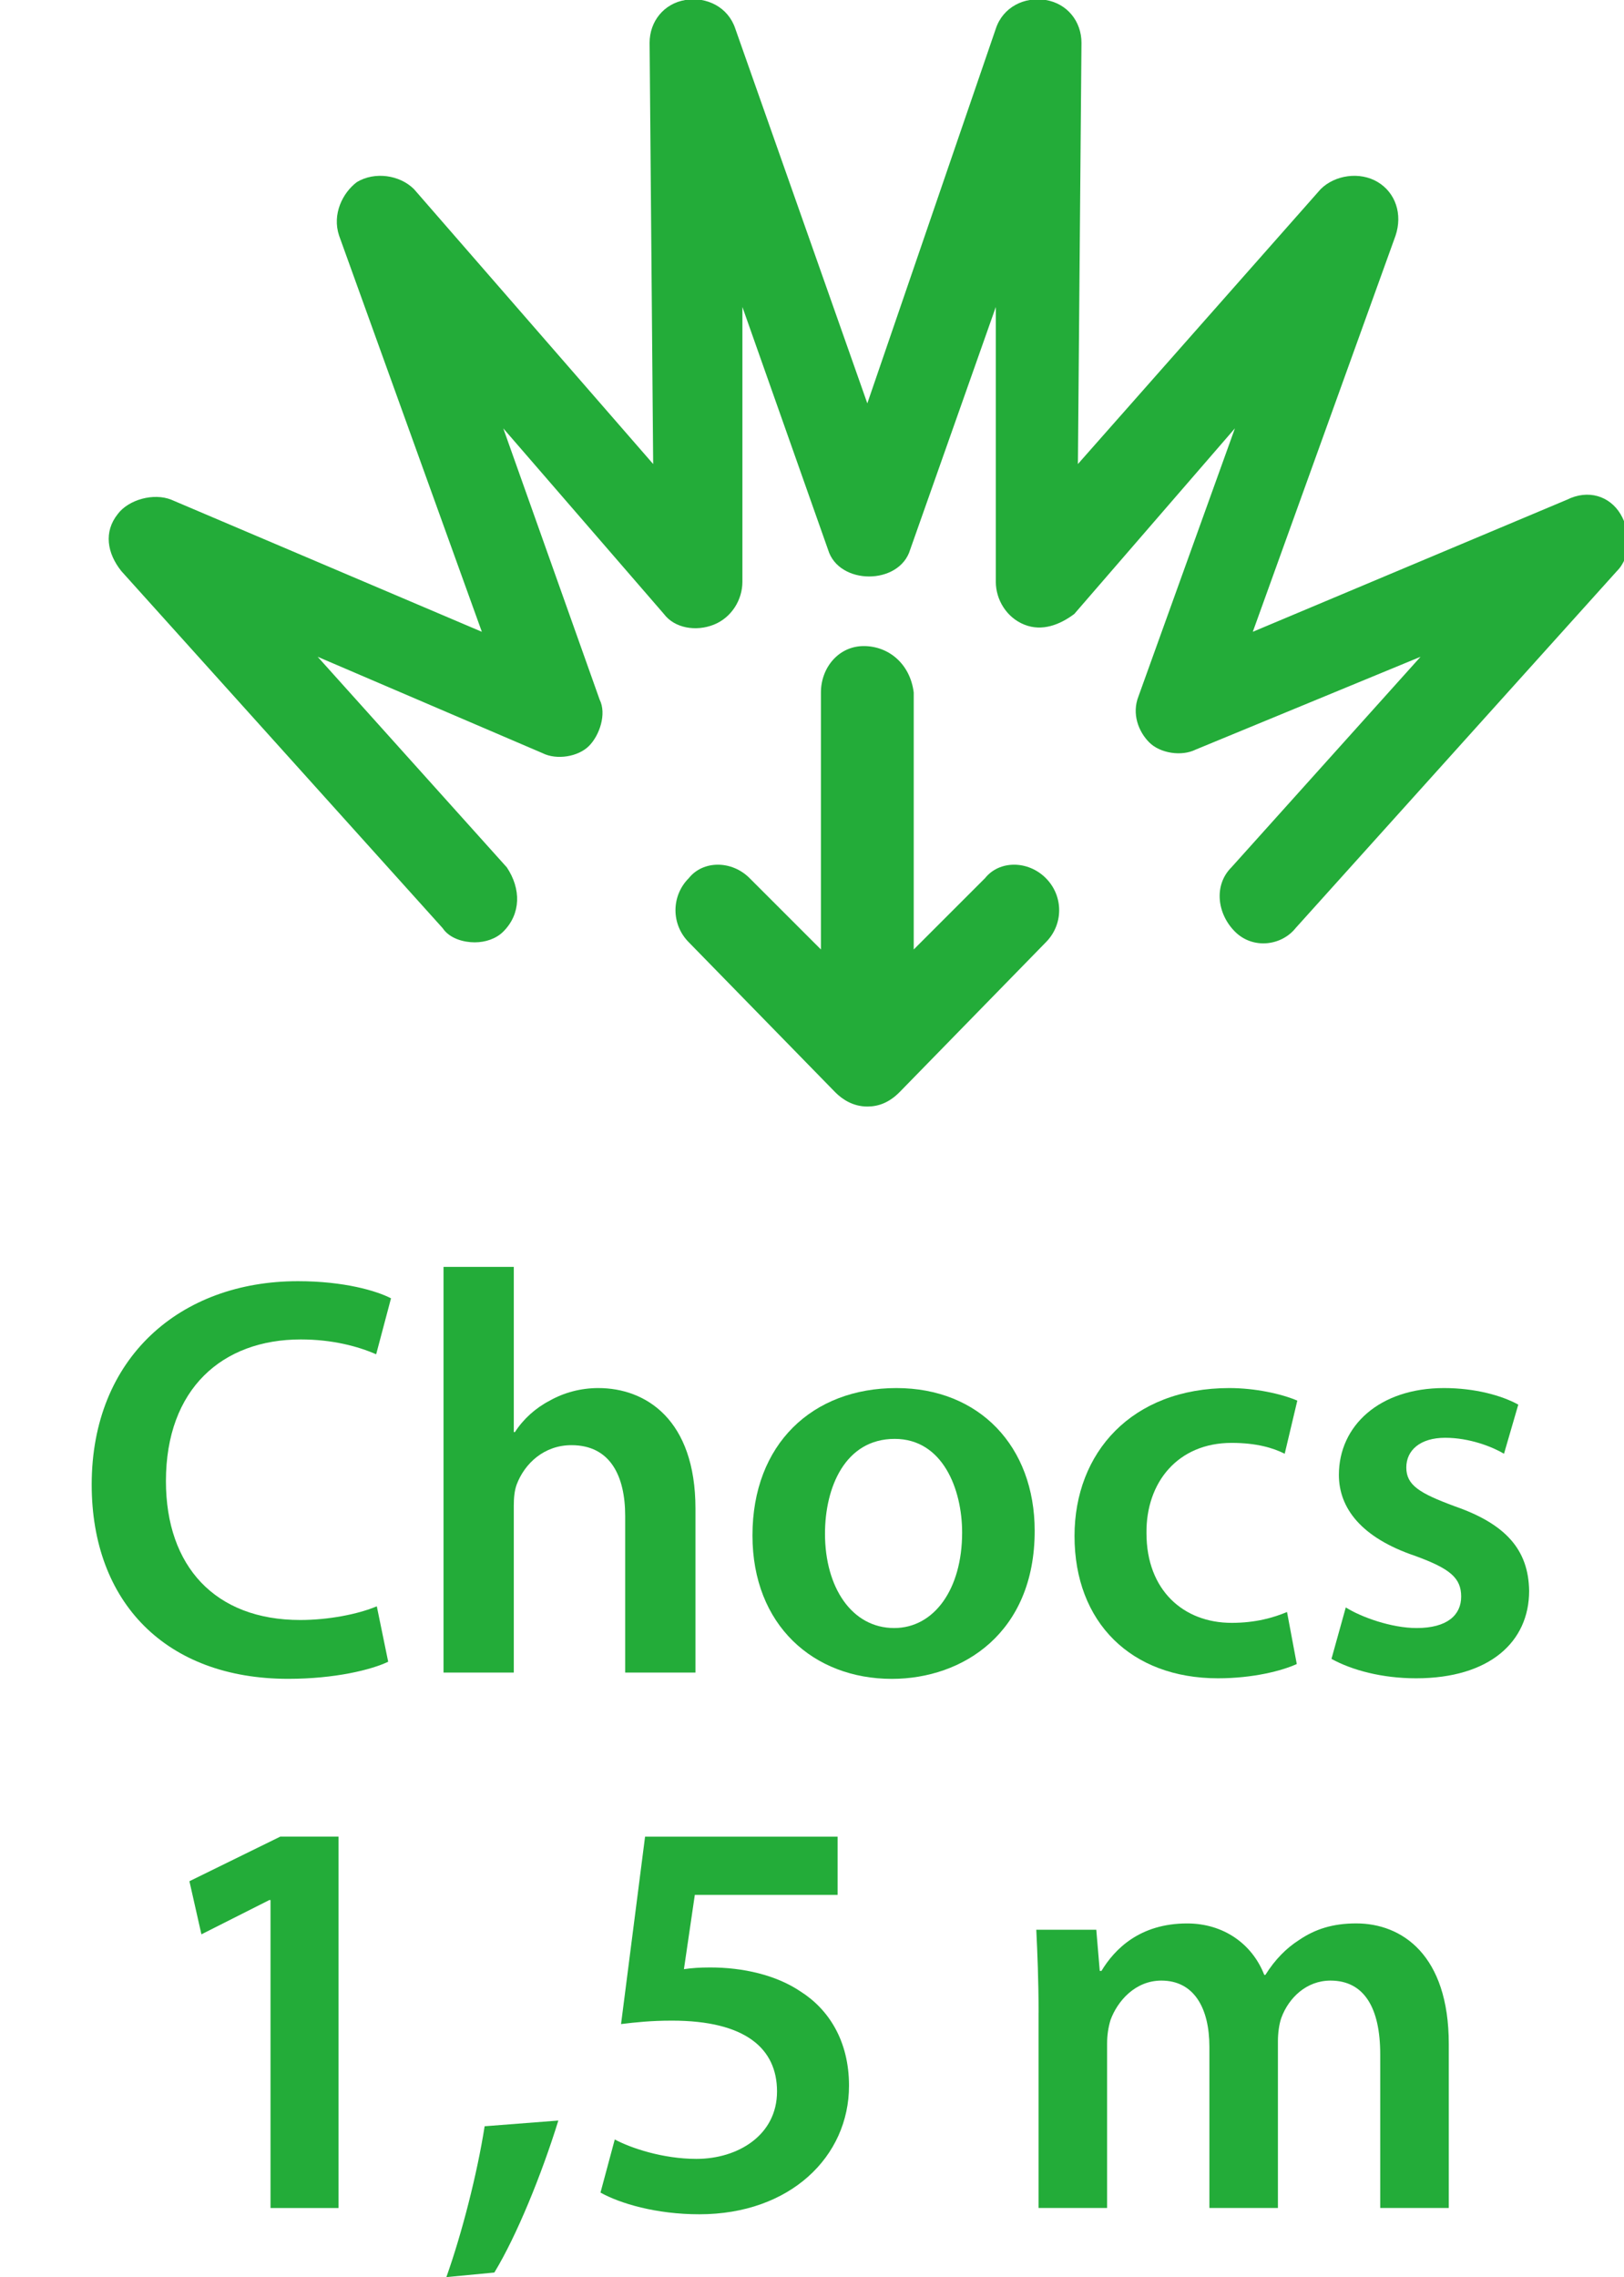
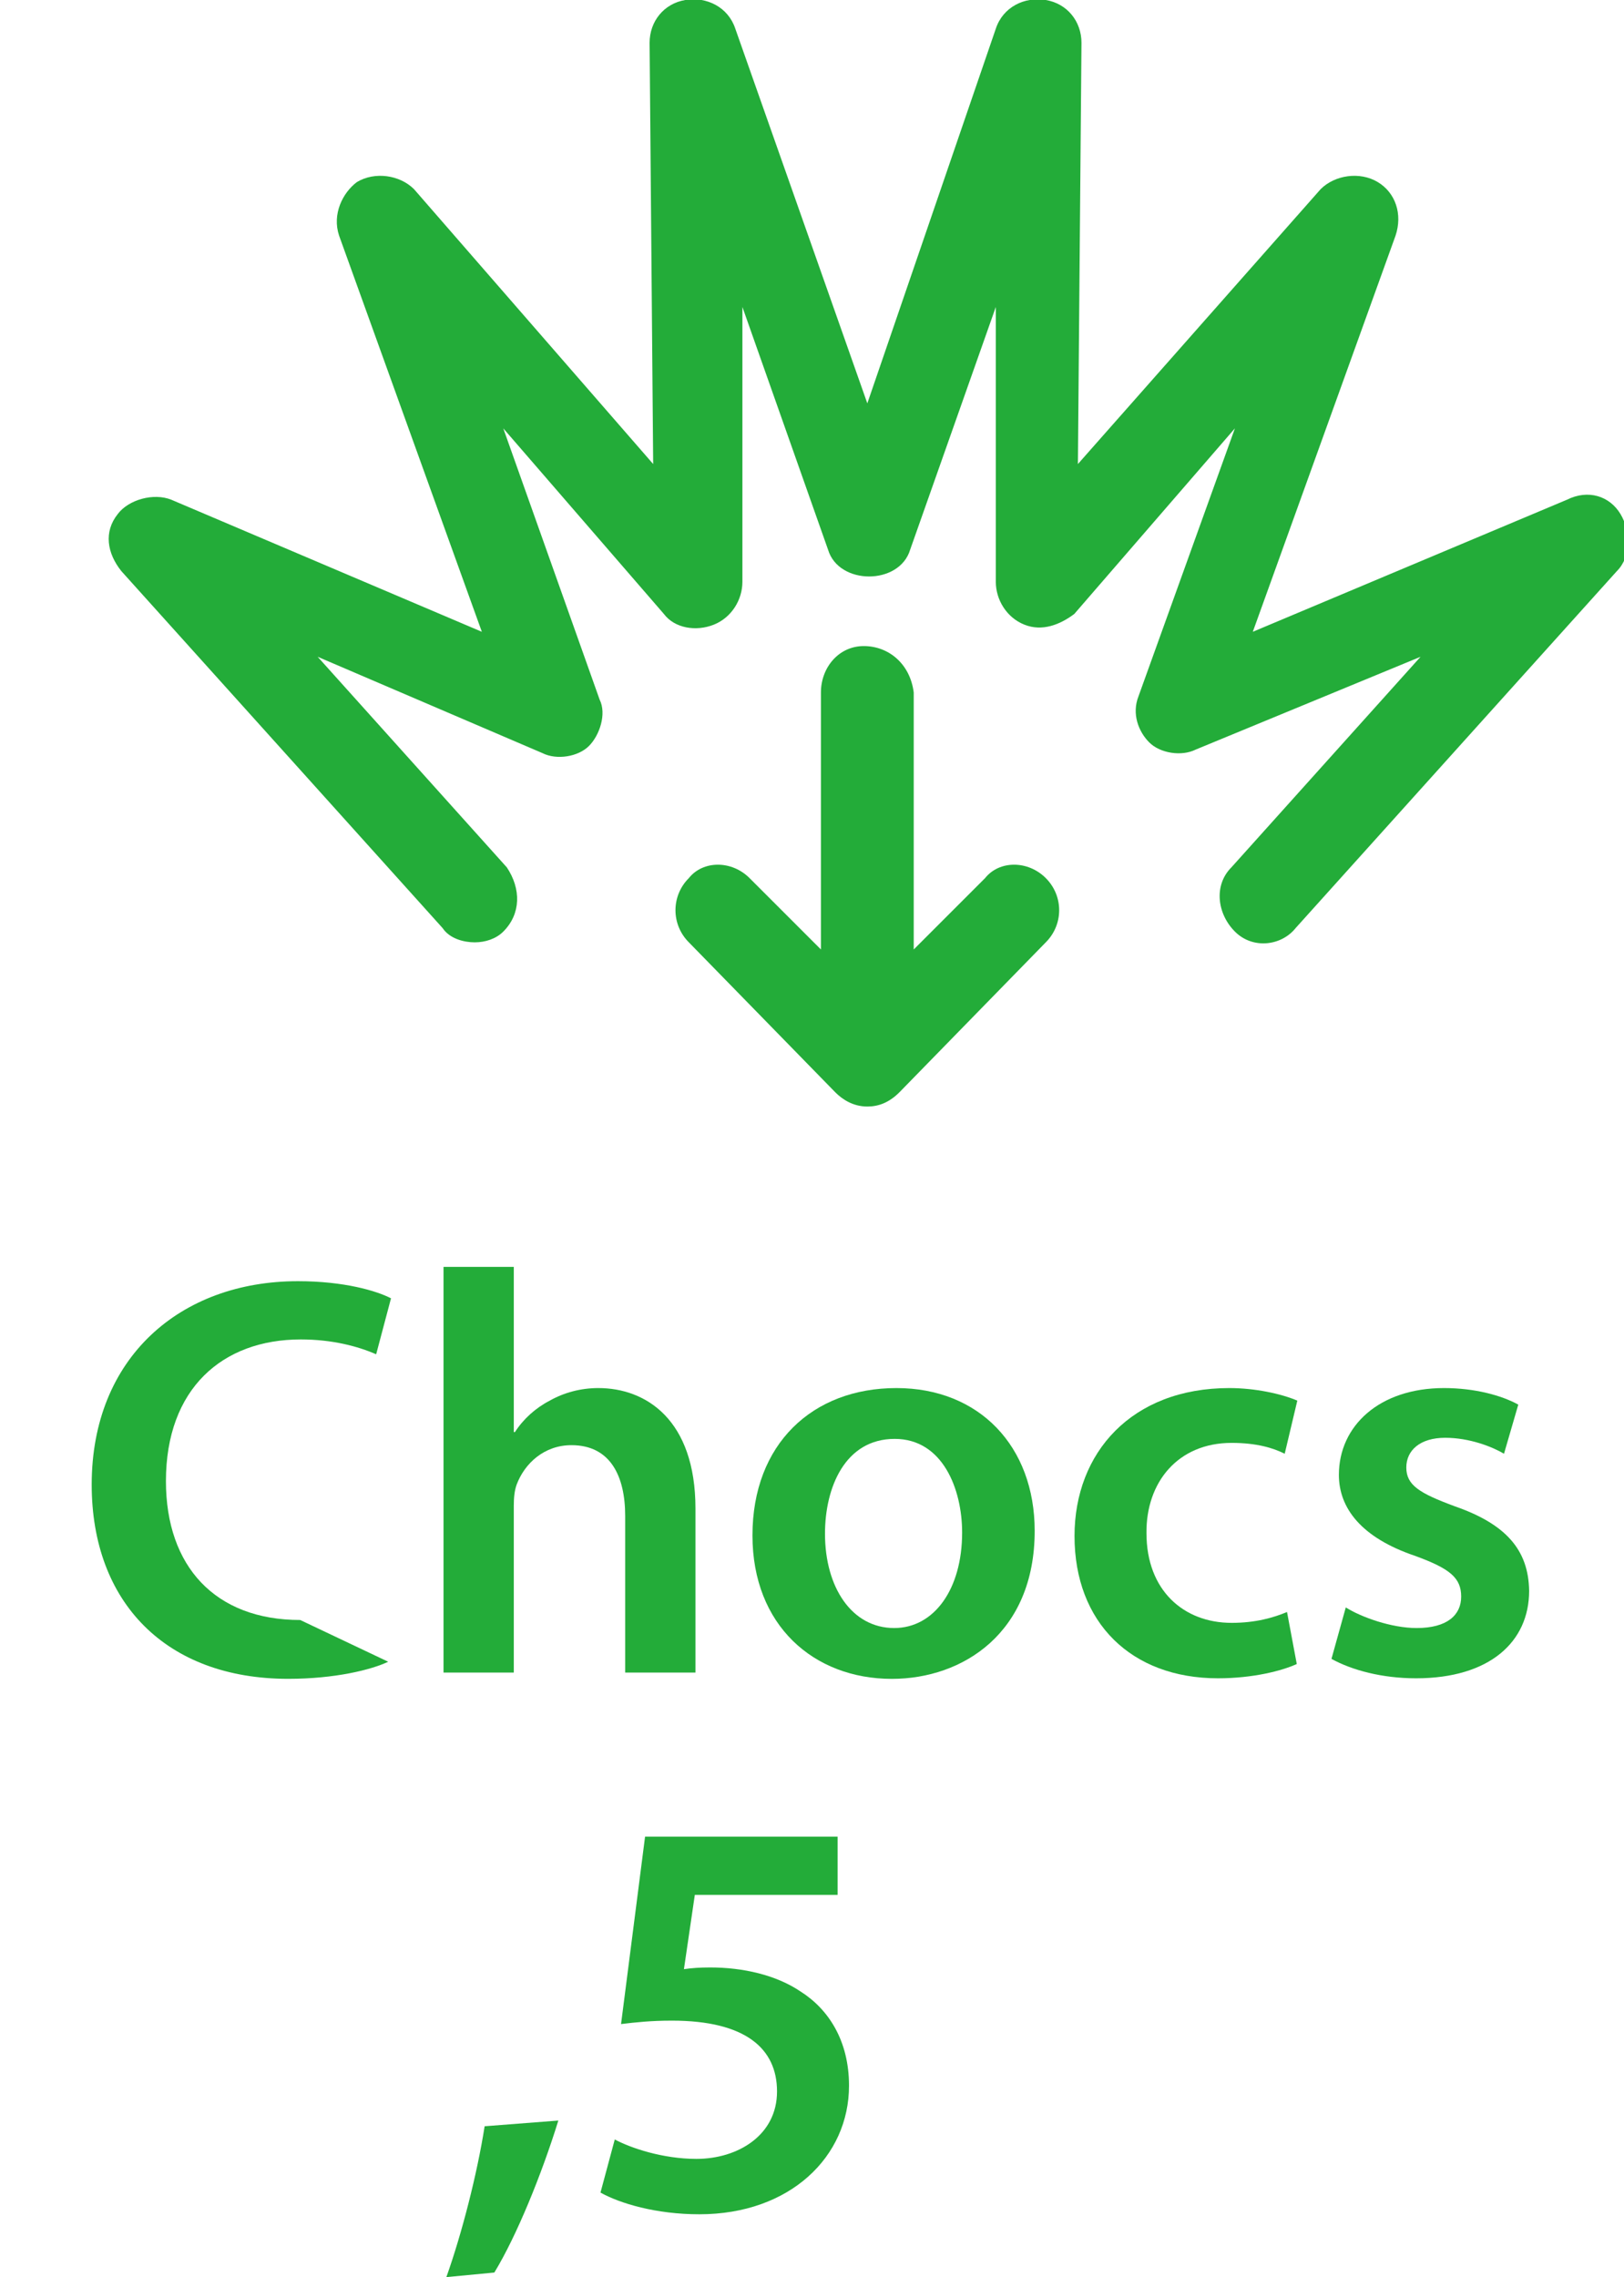
<svg xmlns="http://www.w3.org/2000/svg" version="1.1" id="レイヤー_1" x="0px" y="0px" width="45.5px" height="63.8px" viewBox="0 0 45.5 63.8" enable-background="new 0 0 45.5 63.8" xml:space="preserve">
  <g>
    <g>
      <path fill="#23AC39" d="M24.2,18.1c-0.7,0-1.2,0.6-1.2,1.3v7.2l-2-2c-0.5-0.5-1.3-0.5-1.7,0c-0.5,0.5-0.5,1.3,0,1.8l4.101,4.2    C23.6,30.8,23.9,31,24.3,31c0.3,0,0.601-0.1,0.9-0.4l4.1-4.2c0.5-0.5,0.5-1.3,0-1.8s-1.3-0.5-1.7,0l-2,2v-7.2    C25.5,18.6,24.9,18.1,24.2,18.1z M12.4,26c0.2,0.3,0.6,0.4,0.9,0.4c0.3,0,0.6-0.1,0.8-0.3c0.5-0.5,0.5-1.2,0.1-1.8l-5.3-5.9    l6.3,2.7c0.4,0.2,1,0.1,1.3-0.2c0.3-0.3,0.5-0.9,0.3-1.3L14.1,12l4.5,5.2c0.3,0.4,0.9,0.5,1.4,0.3s0.8-0.7,0.8-1.2V8.6l2.4,6.8    c0.3,1,2,1,2.3,0l2.4-6.8v7.7c0,0.5,0.3,1,0.8,1.2s1,0,1.399-0.3l4.5-5.2L31.9,19.5c-0.2,0.5,0,1,0.3,1.3    c0.3,0.3,0.899,0.4,1.3,0.2l6.3-2.6l-5.3,5.9c-0.5,0.5-0.4,1.3,0.1,1.8s1.301,0.4,1.7-0.1l9-10c0.4-0.4,0.4-1.1,0.101-1.6    c-0.301-0.5-0.9-0.7-1.5-0.4L35.1,17.7l4-11.1c0.2-0.6,0-1.2-0.5-1.5C38.1,4.8,37.4,4.9,37,5.3L30.2,13l0.1-11.8    c0-0.6-0.399-1.1-1-1.2c-0.6-0.1-1.2,0.2-1.399,0.8L24.3,11.3L20.6,0.8c-0.2-0.6-0.8-0.9-1.4-0.8c-0.6,0.1-1,0.6-1,1.2L18.3,13    l-6.7-7.7c-0.4-0.4-1.1-0.5-1.6-0.2C9.6,5.4,9.3,6,9.5,6.6l4,11.1L4.8,14c-0.5-0.2-1.2,0-1.5,0.4C2.9,14.9,3,15.5,3.4,16L12.4,26z    " />
    </g>
  </g>
  <g>
-     <path fill="#23AC39" d="M10.876,46.554c-0.464,0.224-1.488,0.479-2.801,0.479c-3.426,0-5.506-2.145-5.506-5.441   c0-3.554,2.48-5.699,5.778-5.699c1.296,0,2.209,0.272,2.608,0.48l-0.416,1.568c-0.512-0.224-1.232-0.416-2.112-0.416   c-2.193,0-3.778,1.377-3.778,3.97c0,2.385,1.377,3.89,3.762,3.89c0.784,0,1.617-0.16,2.146-0.384L10.876,46.554z" />
+     <path fill="#23AC39" d="M10.876,46.554c-0.464,0.224-1.488,0.479-2.801,0.479c-3.426,0-5.506-2.145-5.506-5.441   c0-3.554,2.48-5.699,5.778-5.699c1.296,0,2.209,0.272,2.608,0.48l-0.416,1.568c-0.512-0.224-1.232-0.416-2.112-0.416   c-2.193,0-3.778,1.377-3.778,3.97c0,2.385,1.377,3.89,3.762,3.89L10.876,46.554z" />
    <path fill="#23AC39" d="M12.426,35.493h1.969v4.627h0.032c0.239-0.369,0.576-0.673,0.976-0.881c0.4-0.225,0.865-0.352,1.361-0.352   c1.328,0,2.721,0.88,2.721,3.377v4.594h-1.969v-4.386c0-1.12-0.416-1.985-1.505-1.985c-0.768,0-1.313,0.513-1.536,1.105   c-0.064,0.176-0.08,0.384-0.08,0.592v4.674h-1.969V35.493z" />
    <path fill="#23AC39" d="M28.989,42.888c0,2.865-2.018,4.146-4.002,4.146c-2.193,0-3.905-1.504-3.905-4.018   c0-2.561,1.681-4.129,4.033-4.129C27.437,38.887,28.989,40.52,28.989,42.888z M23.114,42.968c0,1.505,0.753,2.642,1.938,2.642   c1.12,0,1.904-1.089,1.904-2.674c0-1.217-0.544-2.625-1.889-2.625C23.675,40.311,23.114,41.672,23.114,42.968z" />
    <path fill="#23AC39" d="M36.332,46.618c-0.417,0.192-1.232,0.4-2.209,0.4c-2.434,0-4.018-1.568-4.018-3.985   c0-2.337,1.601-4.146,4.338-4.146c0.72,0,1.456,0.16,1.904,0.352l-0.353,1.488c-0.319-0.16-0.784-0.304-1.488-0.304   c-1.505,0-2.4,1.104-2.385,2.529c0,1.601,1.04,2.513,2.385,2.513c0.672,0,1.169-0.144,1.553-0.304L36.332,46.618z" />
    <path fill="#23AC39" d="M37.705,45.033c0.432,0.272,1.28,0.577,1.984,0.577c0.864,0,1.249-0.368,1.249-0.881   c0-0.528-0.32-0.784-1.281-1.137c-1.521-0.512-2.145-1.345-2.145-2.272c0-1.377,1.137-2.433,2.945-2.433   c0.864,0,1.616,0.207,2.081,0.464l-0.4,1.376c-0.32-0.191-0.96-0.447-1.648-0.447c-0.704,0-1.089,0.352-1.089,0.832   c0,0.496,0.368,0.721,1.36,1.088c1.425,0.496,2.065,1.217,2.081,2.369c0,1.425-1.104,2.449-3.169,2.449   c-0.944,0-1.793-0.225-2.369-0.544L37.705,45.033z" />
-     <path fill="#23AC39" d="M7.579,53.23H7.547l-1.904,0.961l-0.336-1.488l2.545-1.249h1.633v10.404H7.579V53.23z" />
    <path fill="#23AC39" d="M12.506,63.794c0.433-1.216,0.864-2.896,1.072-4.226l2.065-0.16c-0.465,1.505-1.169,3.233-1.793,4.258   L12.506,63.794z" />
    <path fill="#23AC39" d="M23.469,53.086h-4.002l-0.305,2.081c0.225-0.032,0.433-0.048,0.736-0.048c0.913,0,1.841,0.208,2.529,0.672   c0.784,0.496,1.36,1.377,1.36,2.641c0,1.985-1.648,3.602-4.193,3.602c-1.217,0-2.225-0.304-2.77-0.608l0.4-1.488   c0.448,0.24,1.345,0.544,2.289,0.544c1.152,0,2.257-0.656,2.257-1.889c0-1.2-0.88-1.984-2.945-1.984   c-0.592,0-1.024,0.048-1.425,0.096l0.673-5.25h5.395V53.086z" />
-     <path fill="#23AC39" d="M29.098,56.383c0-0.896-0.032-1.648-0.064-2.32h1.681l0.097,1.152h0.048c0.368-0.608,1.072-1.329,2.4-1.329   c1.024,0,1.825,0.577,2.161,1.441h0.032c0.271-0.433,0.592-0.753,0.944-0.977c0.448-0.305,0.944-0.465,1.601-0.465   c1.28,0,2.593,0.881,2.593,3.378v4.594h-1.921v-4.306c0-1.297-0.448-2.064-1.393-2.064c-0.672,0-1.168,0.479-1.376,1.04   c-0.064,0.176-0.097,0.432-0.097,0.656v4.674h-1.92v-4.514c0-1.089-0.433-1.856-1.345-1.856c-0.736,0-1.232,0.576-1.425,1.104   c-0.064,0.209-0.096,0.433-0.096,0.656v4.61h-1.921V56.383z" />
  </g>
</svg>